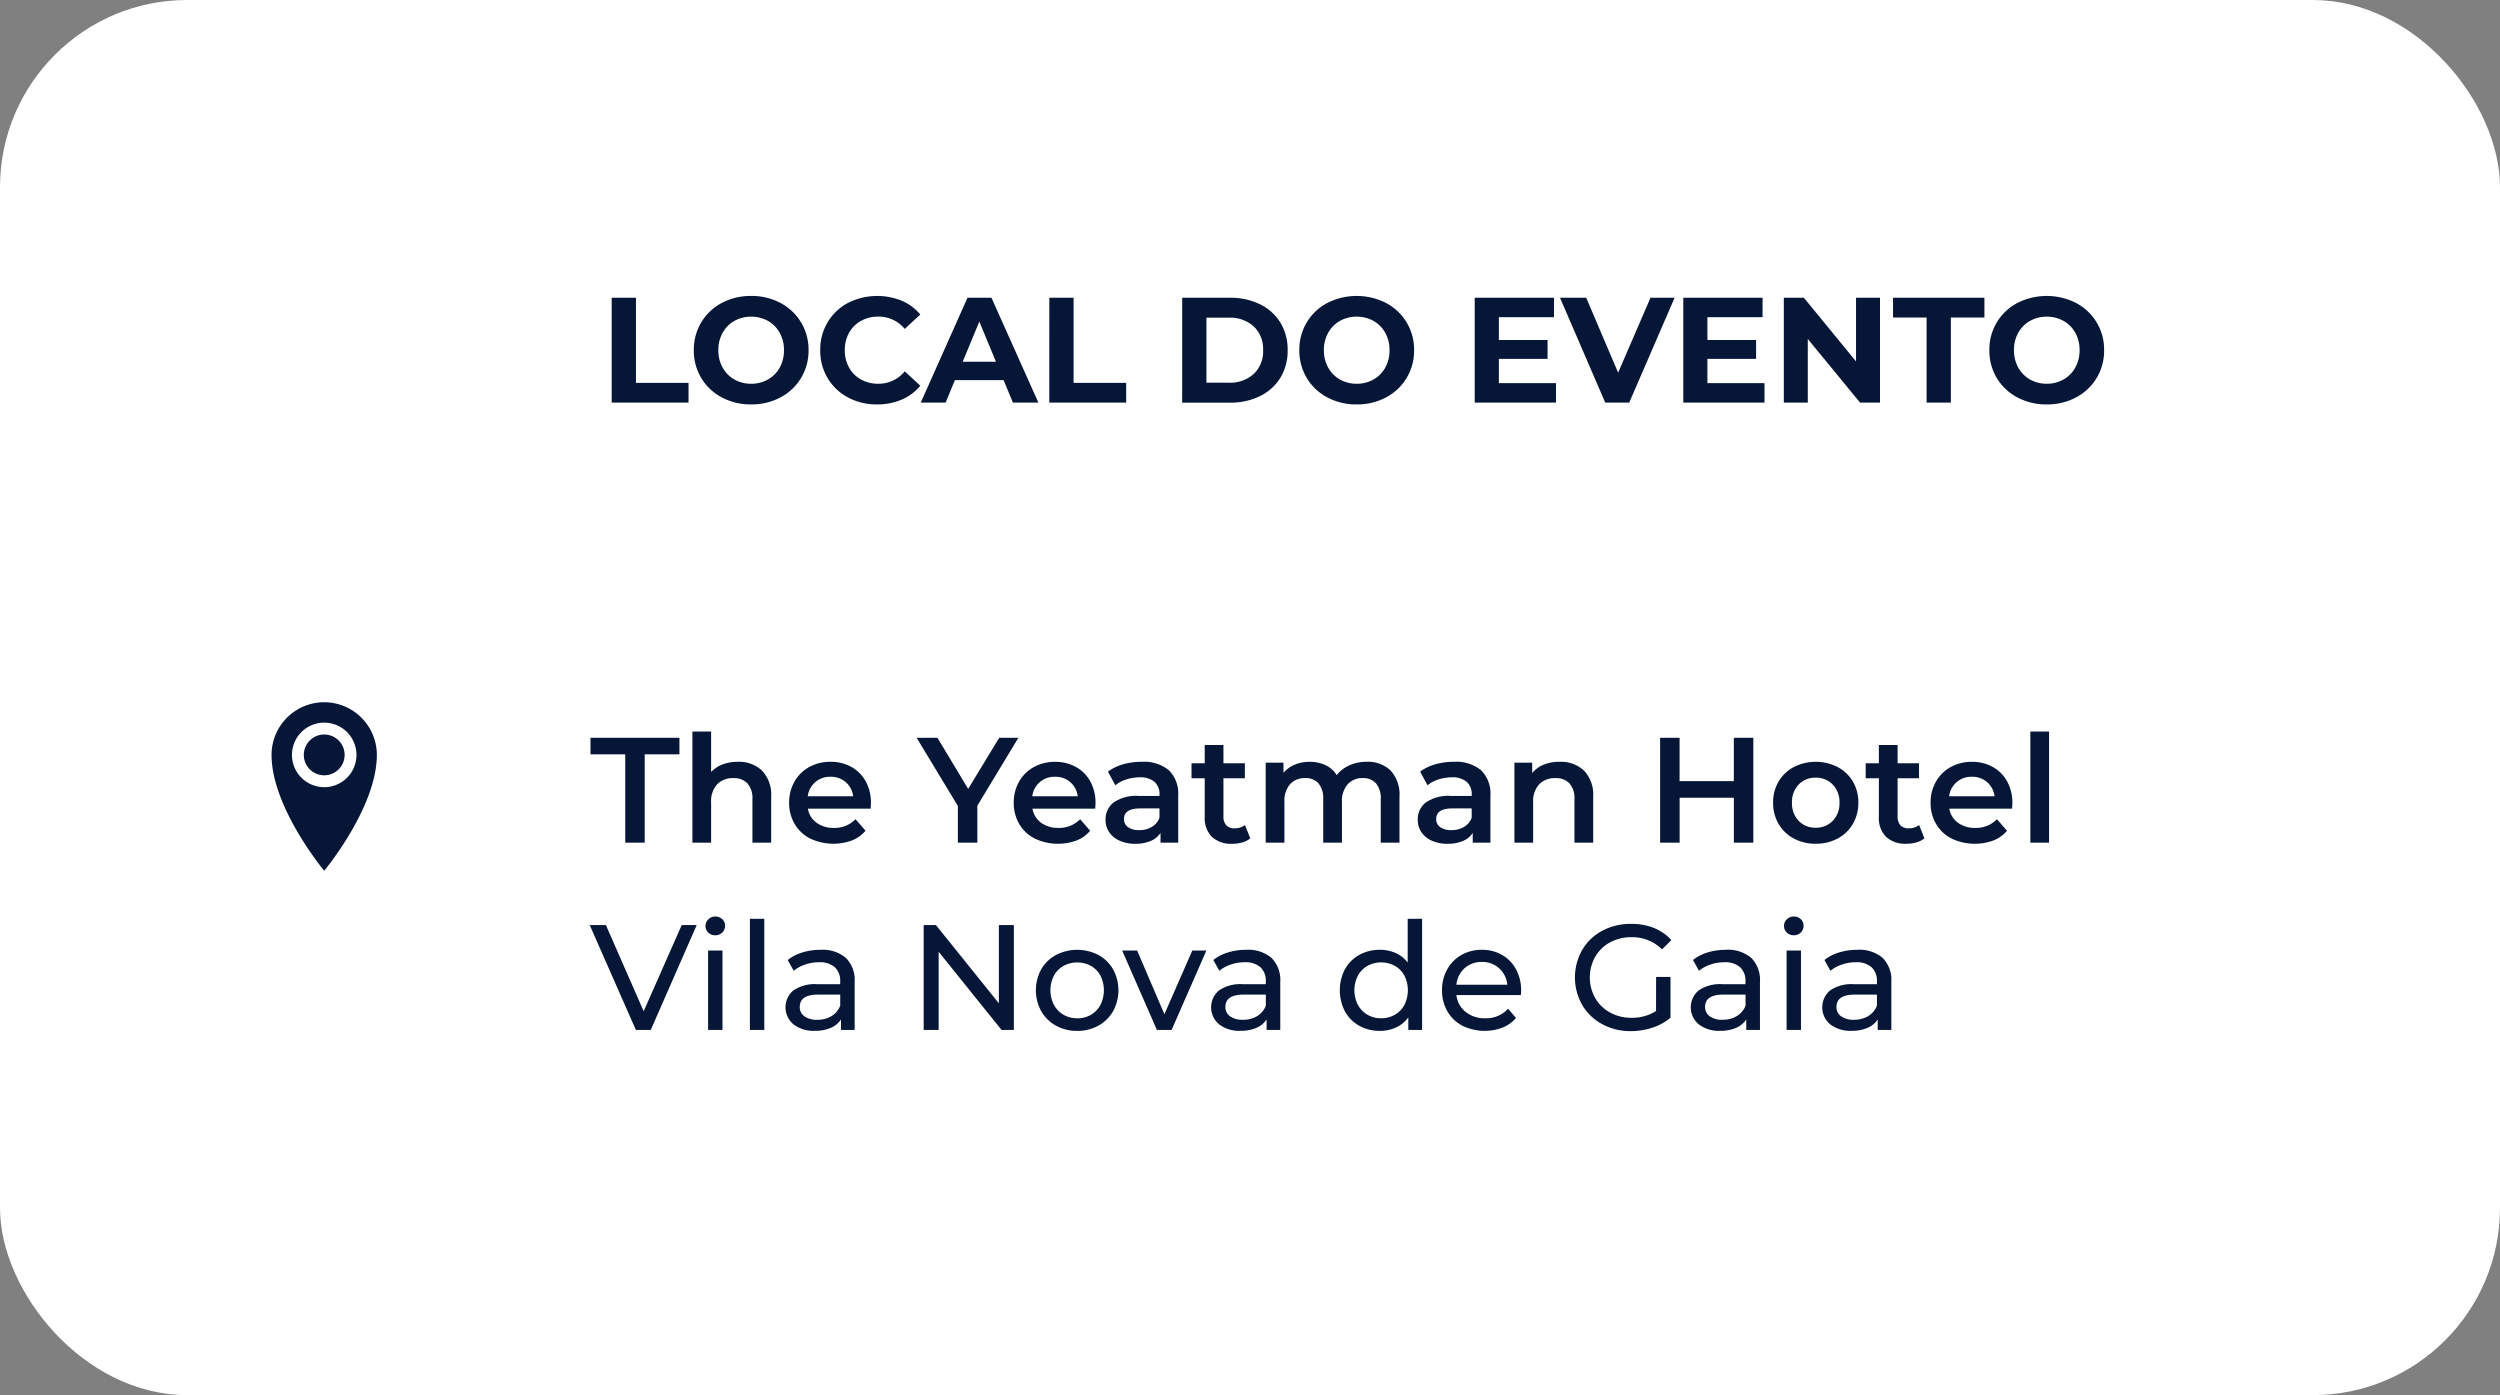
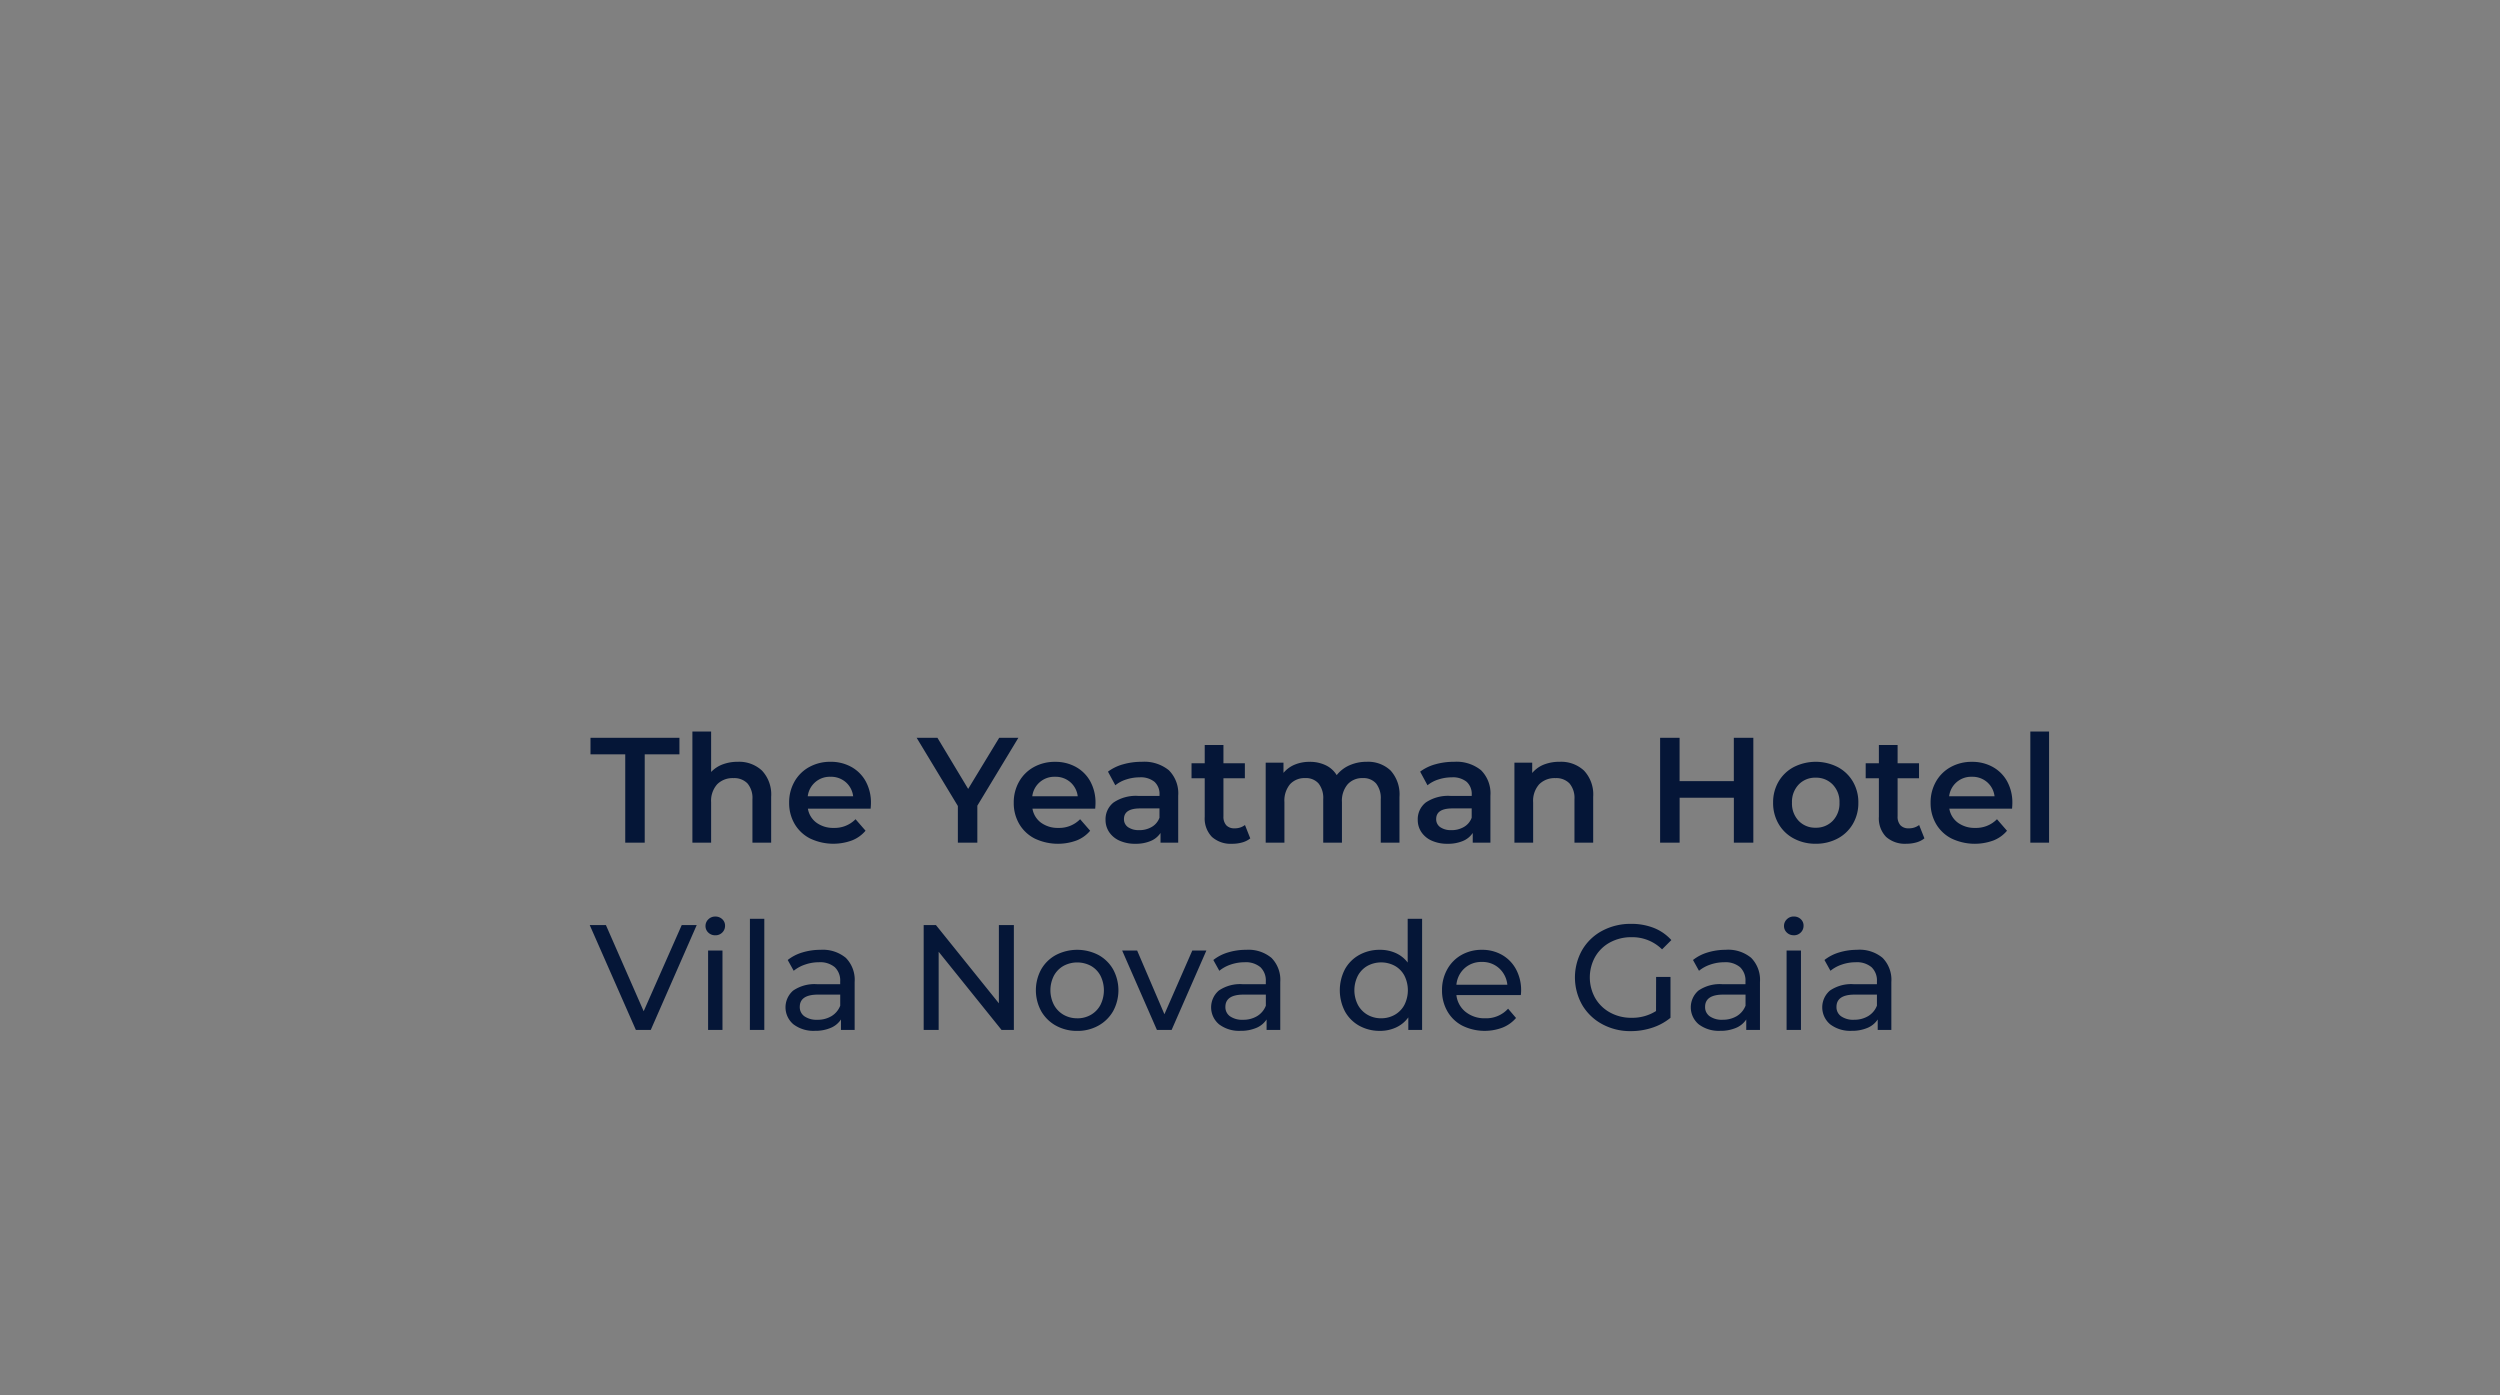
<svg xmlns="http://www.w3.org/2000/svg" width="267" height="149" viewBox="0 0 267 149">
  <rect x="0" y="0" width="267" height="149" fill="#808080" stroke="none" />
  <g id="Group_10820" data-name="Group 10820" transform="translate(16037 22070)">
    <g id="Group_10803" data-name="Group 10803" transform="translate(-16432 -22520)">
-       <rect id="Rectangle_8132" data-name="Rectangle 8132" width="267" height="149" rx="20" transform="translate(395 450)" fill="#fff" />
      <g id="Group_10768" data-name="Group 10768" transform="translate(145.127 122)">
-         <path id="Icon_metro-location" data-name="Icon metro-location" d="M13.979,1.928A5.624,5.624,0,0,0,8.355,7.552c0,5.624,5.624,12.373,5.624,12.373S19.6,13.176,19.6,7.552a5.624,5.624,0,0,0-5.624-5.624Zm0,9.069a3.445,3.445,0,1,1,3.445-3.445A3.445,3.445,0,0,1,13.979,11ZM11.8,7.552a2.179,2.179,0,1,1,2.179,2.179A2.179,2.179,0,0,1,11.8,7.552Z" transform="translate(270.52 401.072)" fill="#051637" />
-       </g>
-       <path id="Path_17687" data-name="Path 17687" d="M1.328,3.8H3.92v9.088H9.536V15H1.328Zm14.9,11.392a6.537,6.537,0,0,1-3.144-.752,5.581,5.581,0,0,1-2.192-2.072A5.657,5.657,0,0,1,10.1,9.4a5.657,5.657,0,0,1,.792-2.968A5.581,5.581,0,0,1,13.08,4.36a6.537,6.537,0,0,1,3.144-.752,6.491,6.491,0,0,1,3.136.752A5.6,5.6,0,0,1,22.352,9.4a5.6,5.6,0,0,1-2.992,5.04A6.491,6.491,0,0,1,16.224,15.192Zm0-2.208a3.554,3.554,0,0,0,1.792-.456,3.272,3.272,0,0,0,1.256-1.272A3.739,3.739,0,0,0,19.728,9.4a3.739,3.739,0,0,0-.456-1.856,3.272,3.272,0,0,0-1.256-1.272,3.749,3.749,0,0,0-3.584,0,3.272,3.272,0,0,0-1.256,1.272A3.739,3.739,0,0,0,12.72,9.4a3.739,3.739,0,0,0,.456,1.856,3.272,3.272,0,0,0,1.256,1.272A3.554,3.554,0,0,0,16.224,12.984Zm13.44,2.208a6.433,6.433,0,0,1-3.1-.744,5.552,5.552,0,0,1-2.176-2.064A5.687,5.687,0,0,1,23.6,9.4a5.687,5.687,0,0,1,.792-2.984,5.552,5.552,0,0,1,2.176-2.064,6.944,6.944,0,0,1,5.744-.232,5.272,5.272,0,0,1,1.976,1.472L32.624,7.128a3.578,3.578,0,0,0-2.816-1.312,3.739,3.739,0,0,0-1.856.456A3.242,3.242,0,0,0,26.68,7.544,3.739,3.739,0,0,0,26.224,9.4a3.739,3.739,0,0,0,.456,1.856,3.242,3.242,0,0,0,1.272,1.272,3.739,3.739,0,0,0,1.856.456,3.561,3.561,0,0,0,2.816-1.328l1.664,1.536A5.187,5.187,0,0,1,32.3,14.68,6.585,6.585,0,0,1,29.664,15.192ZM43.184,12.6h-5.2L36.992,15H34.336L39.328,3.8h2.56L46.9,15h-2.72Zm-.816-1.968L40.592,6.344l-1.776,4.288Zm5.7-6.832h2.592v9.088h5.616V15H48.064Zm14.192,0h5.088a7.151,7.151,0,0,1,3.224.7,5.211,5.211,0,0,1,2.176,1.96A5.513,5.513,0,0,1,73.52,9.4a5.513,5.513,0,0,1-.776,2.944,5.211,5.211,0,0,1-2.176,1.96,7.151,7.151,0,0,1-3.224.7H62.256Zm4.96,9.072a3.764,3.764,0,0,0,2.68-.936,3.306,3.306,0,0,0,1-2.536,3.306,3.306,0,0,0-1-2.536,3.764,3.764,0,0,0-2.68-.936H64.848v6.944Zm13.68,2.32a6.537,6.537,0,0,1-3.144-.752,5.581,5.581,0,0,1-2.192-2.072A5.657,5.657,0,0,1,74.768,9.4a5.657,5.657,0,0,1,.792-2.968A5.581,5.581,0,0,1,77.752,4.36a6.932,6.932,0,0,1,6.28,0A5.6,5.6,0,0,1,87.024,9.4a5.6,5.6,0,0,1-2.992,5.04A6.491,6.491,0,0,1,80.9,15.192Zm0-2.208a3.554,3.554,0,0,0,1.792-.456,3.272,3.272,0,0,0,1.256-1.272A3.739,3.739,0,0,0,84.4,9.4a3.739,3.739,0,0,0-.456-1.856,3.272,3.272,0,0,0-1.256-1.272,3.749,3.749,0,0,0-3.584,0,3.272,3.272,0,0,0-1.256,1.272A3.739,3.739,0,0,0,77.392,9.4a3.739,3.739,0,0,0,.456,1.856A3.272,3.272,0,0,0,79.1,12.528,3.554,3.554,0,0,0,80.9,12.984Zm21.28-.064V15H93.5V3.8h8.464V5.88H96.08V8.312h5.2v2.016h-5.2V12.92ZM114.848,3.8,110,15h-2.56L102.608,3.8h2.8l3.408,8,3.456-8Zm9.6,9.12V15h-8.672V3.8h8.464V5.88h-5.888V8.312h5.2v2.016h-5.2V12.92ZM136.784,3.8V15h-2.128l-5.584-6.8V15h-2.56V3.8h2.144l5.568,6.8V3.8Zm4.976,2.112h-3.584V3.8h9.76V5.912h-3.584V15H141.76Zm12.832,9.28a6.537,6.537,0,0,1-3.144-.752,5.581,5.581,0,0,1-2.192-2.072,5.657,5.657,0,0,1-.792-2.968,5.657,5.657,0,0,1,.792-2.968,5.581,5.581,0,0,1,2.192-2.072,6.932,6.932,0,0,1,6.28,0A5.6,5.6,0,0,1,160.72,9.4a5.6,5.6,0,0,1-2.992,5.04A6.491,6.491,0,0,1,154.592,15.192Zm0-2.208a3.554,3.554,0,0,0,1.792-.456,3.272,3.272,0,0,0,1.256-1.272A3.739,3.739,0,0,0,158.1,9.4a3.739,3.739,0,0,0-.456-1.856,3.272,3.272,0,0,0-1.256-1.272,3.749,3.749,0,0,0-3.584,0,3.272,3.272,0,0,0-1.256,1.272,3.739,3.739,0,0,0-.456,1.856,3.739,3.739,0,0,0,.456,1.856,3.272,3.272,0,0,0,1.256,1.272A3.554,3.554,0,0,0,154.592,12.984Z" transform="translate(459 478)" fill="#051637" />
+         </g>
    </g>
    <path id="Path_17699" data-name="Path 17699" d="M3.776,5.56H.064V3.8h9.5V5.56H5.856V15H3.776Zm12.016.8a3.57,3.57,0,0,1,2.592.944,3.724,3.724,0,0,1,.976,2.8V15h-2V10.36a2.4,2.4,0,0,0-.528-1.688,1.952,1.952,0,0,0-1.5-.568,2.309,2.309,0,0,0-1.744.664,2.647,2.647,0,0,0-.64,1.912V15h-2V3.128h2v4.32a3.253,3.253,0,0,1,1.224-.808A4.492,4.492,0,0,1,15.792,6.36Zm14.224,4.416q0,.208-.032.592h-6.7a2.324,2.324,0,0,0,.92,1.5,3.016,3.016,0,0,0,1.848.552,3.114,3.114,0,0,0,2.32-.928L29.44,13.72a3.612,3.612,0,0,1-1.456,1.04,5.77,5.77,0,0,1-4.464-.208,4.033,4.033,0,0,1-1.656-1.56,4.405,4.405,0,0,1-.584-2.264,4.471,4.471,0,0,1,.568-2.248,4.029,4.029,0,0,1,1.576-1.56A4.6,4.6,0,0,1,25.7,6.36a4.483,4.483,0,0,1,2.232.552,3.909,3.909,0,0,1,1.536,1.552A4.706,4.706,0,0,1,30.016,10.776ZM25.7,7.96a2.364,2.364,0,0,0-2.432,2.08h4.848a2.358,2.358,0,0,0-.784-1.5A2.384,2.384,0,0,0,25.7,7.96Zm15.68,3.088V15H39.3V11.08L34.9,3.8H37.12L40.4,9.256,43.712,3.8H45.76ZM54,10.776q0,.208-.032.592h-6.7a2.324,2.324,0,0,0,.92,1.5,3.016,3.016,0,0,0,1.848.552,3.114,3.114,0,0,0,2.32-.928l1.072,1.232a3.612,3.612,0,0,1-1.456,1.04,5.77,5.77,0,0,1-4.464-.208,4.033,4.033,0,0,1-1.656-1.56,4.406,4.406,0,0,1-.584-2.264,4.471,4.471,0,0,1,.568-2.248,4.029,4.029,0,0,1,1.576-1.56,4.6,4.6,0,0,1,2.272-.56,4.483,4.483,0,0,1,2.232.552,3.909,3.909,0,0,1,1.536,1.552A4.706,4.706,0,0,1,54,10.776ZM49.68,7.96a2.364,2.364,0,0,0-2.432,2.08H52.1a2.358,2.358,0,0,0-.784-1.5A2.384,2.384,0,0,0,49.68,7.96Zm9.264-1.6a4.166,4.166,0,0,1,2.888.9,3.494,3.494,0,0,1,1,2.728V15H60.944V13.96a2.327,2.327,0,0,1-1.048.856,4.1,4.1,0,0,1-1.64.3,4.018,4.018,0,0,1-1.68-.328,2.6,2.6,0,0,1-1.112-.912,2.314,2.314,0,0,1-.392-1.32,2.262,2.262,0,0,1,.856-1.848,4.251,4.251,0,0,1,2.7-.7h2.208V9.88A1.751,1.751,0,0,0,60.3,8.5a2.319,2.319,0,0,0-1.592-.48,4.6,4.6,0,0,0-1.416.224,3.479,3.479,0,0,0-1.176.624l-.784-1.456a4.855,4.855,0,0,1,1.616-.784A7.19,7.19,0,0,1,58.944,6.36Zm-.272,7.3a2.582,2.582,0,0,0,1.336-.344,1.872,1.872,0,0,0,.824-.984v-.992H58.768q-1.728,0-1.728,1.136a1.02,1.02,0,0,0,.432.864A1.98,1.98,0,0,0,58.672,13.656Zm11.856.88a2.354,2.354,0,0,1-.856.432,3.855,3.855,0,0,1-1.064.144,3.019,3.019,0,0,1-2.176-.736,2.833,2.833,0,0,1-.768-2.144V8.12H64.256V6.52h1.408V4.568h2V6.52h2.288v1.6H67.664v4.064a1.352,1.352,0,0,0,.3.952,1.141,1.141,0,0,0,.88.328,1.757,1.757,0,0,0,1.12-.352ZM82.96,6.36a3.476,3.476,0,0,1,2.56.936,3.794,3.794,0,0,1,.944,2.808V15h-2V10.36a2.5,2.5,0,0,0-.5-1.688A1.789,1.789,0,0,0,82.544,8.1a2.086,2.086,0,0,0-1.616.664,2.709,2.709,0,0,0-.608,1.9V15h-2V10.36a2.5,2.5,0,0,0-.5-1.688A1.789,1.789,0,0,0,76.4,8.1a2.092,2.092,0,0,0-1.624.656,2.727,2.727,0,0,0-.6,1.9V15h-2V6.456h1.9V7.544a3.11,3.11,0,0,1,1.2-.88,4.074,4.074,0,0,1,1.6-.3,3.865,3.865,0,0,1,1.7.36A2.766,2.766,0,0,1,79.76,7.784a3.561,3.561,0,0,1,1.36-1.048A4.417,4.417,0,0,1,82.96,6.36Zm9.328,0a4.166,4.166,0,0,1,2.888.9,3.494,3.494,0,0,1,1,2.728V15H94.288V13.96a2.327,2.327,0,0,1-1.048.856,4.1,4.1,0,0,1-1.64.3,4.018,4.018,0,0,1-1.68-.328,2.6,2.6,0,0,1-1.112-.912,2.314,2.314,0,0,1-.392-1.32,2.262,2.262,0,0,1,.856-1.848,4.251,4.251,0,0,1,2.7-.7h2.208V9.88A1.751,1.751,0,0,0,93.64,8.5a2.319,2.319,0,0,0-1.592-.48,4.6,4.6,0,0,0-1.416.224,3.479,3.479,0,0,0-1.176.624l-.784-1.456a4.855,4.855,0,0,1,1.616-.784A7.19,7.19,0,0,1,92.288,6.36Zm-.272,7.3a2.582,2.582,0,0,0,1.336-.344,1.872,1.872,0,0,0,.824-.984v-.992H92.112q-1.728,0-1.728,1.136a1.02,1.02,0,0,0,.432.864A1.98,1.98,0,0,0,92.016,13.656Zm11.568-7.3a3.57,3.57,0,0,1,2.592.944,3.724,3.724,0,0,1,.976,2.8V15h-2V10.36a2.4,2.4,0,0,0-.528-1.688,1.952,1.952,0,0,0-1.5-.568,2.309,2.309,0,0,0-1.744.664,2.647,2.647,0,0,0-.64,1.912V15h-2V6.456h1.9v1.1a3.127,3.127,0,0,1,1.248-.9A4.491,4.491,0,0,1,103.584,6.36ZM124.256,3.8V15h-2.08V10.2h-5.792V15H114.3V3.8h2.08V8.424h5.792V3.8Zm6.656,11.312a4.848,4.848,0,0,1-2.336-.56,4.083,4.083,0,0,1-1.624-1.56,4.405,4.405,0,0,1-.584-2.264,4.363,4.363,0,0,1,.584-2.256,4.1,4.1,0,0,1,1.624-1.552,5.186,5.186,0,0,1,4.688,0,4.1,4.1,0,0,1,1.624,1.552,4.363,4.363,0,0,1,.584,2.256,4.406,4.406,0,0,1-.584,2.264,4.083,4.083,0,0,1-1.624,1.56A4.881,4.881,0,0,1,130.912,15.112Zm0-1.712a2.444,2.444,0,0,0,1.824-.736,2.65,2.65,0,0,0,.72-1.936,2.65,2.65,0,0,0-.72-1.936,2.444,2.444,0,0,0-1.824-.736,2.417,2.417,0,0,0-1.816.736,2.667,2.667,0,0,0-.712,1.936,2.667,2.667,0,0,0,.712,1.936A2.417,2.417,0,0,0,130.912,13.4Zm11.616,1.136a2.354,2.354,0,0,1-.856.432,3.855,3.855,0,0,1-1.064.144,3.019,3.019,0,0,1-2.176-.736,2.833,2.833,0,0,1-.768-2.144V8.12h-1.408V6.52h1.408V4.568h2V6.52h2.288v1.6h-2.288v4.064a1.352,1.352,0,0,0,.3.952,1.141,1.141,0,0,0,.88.328,1.757,1.757,0,0,0,1.12-.352Zm9.392-3.76q0,.208-.032.592h-6.7a2.324,2.324,0,0,0,.92,1.5,3.016,3.016,0,0,0,1.848.552,3.114,3.114,0,0,0,2.32-.928l1.072,1.232a3.612,3.612,0,0,1-1.456,1.04,5.77,5.77,0,0,1-4.464-.208,4.033,4.033,0,0,1-1.656-1.56,4.406,4.406,0,0,1-.584-2.264,4.471,4.471,0,0,1,.568-2.248,4.029,4.029,0,0,1,1.576-1.56,4.6,4.6,0,0,1,2.272-.56,4.483,4.483,0,0,1,2.232.552,3.909,3.909,0,0,1,1.536,1.552A4.706,4.706,0,0,1,151.92,10.776ZM147.6,7.96a2.364,2.364,0,0,0-2.432,2.08h4.848a2.358,2.358,0,0,0-.784-1.5A2.384,2.384,0,0,0,147.6,7.96Zm6.24-4.832h2V15h-2ZM11.408,23.8,6.5,35H4.912L-.016,23.8H1.712L5.744,33l4.064-9.2Zm1.216,2.72H14.16V35H12.624Zm.768-1.632a1.024,1.024,0,0,1-.744-.288.945.945,0,0,1-.3-.7.971.971,0,0,1,.3-.712,1.009,1.009,0,0,1,.744-.3,1.04,1.04,0,0,1,.744.28.919.919,0,0,1,.3.7.99.99,0,0,1-.3.728A1.009,1.009,0,0,1,13.392,24.888Zm3.7-1.76h1.536V35H17.088ZM24.64,26.44a3.835,3.835,0,0,1,2.7.864,3.336,3.336,0,0,1,.936,2.576V35H26.816V33.88a2.428,2.428,0,0,1-1.1.9,4.183,4.183,0,0,1-1.688.312,3.533,3.533,0,0,1-2.28-.688,2.365,2.365,0,0,1-.04-3.608,4.021,4.021,0,0,1,2.592-.68h2.432v-.3a1.958,1.958,0,0,0-.576-1.52,2.43,2.43,0,0,0-1.7-.528,4.49,4.49,0,0,0-1.472.248,3.792,3.792,0,0,0-1.216.664l-.64-1.152A4.644,4.644,0,0,1,22.7,26.72,6.561,6.561,0,0,1,24.64,26.44Zm-.352,7.472a2.853,2.853,0,0,0,1.52-.392,2.243,2.243,0,0,0,.928-1.112V31.224H24.368q-1.952,0-1.952,1.312a1.187,1.187,0,0,0,.5,1.008A2.268,2.268,0,0,0,24.288,33.912ZM45.28,23.8V35H43.968l-6.72-8.352V35h-1.6V23.8H36.96l6.72,8.352V23.8Zm6.768,11.3a4.6,4.6,0,0,1-2.272-.56A4.061,4.061,0,0,1,48.2,32.992a4.669,4.669,0,0,1,0-4.464,4.005,4.005,0,0,1,1.576-1.536,4.935,4.935,0,0,1,4.536,0,4.02,4.02,0,0,1,1.568,1.536,4.669,4.669,0,0,1,0,4.464,4.076,4.076,0,0,1-1.568,1.544A4.553,4.553,0,0,1,52.048,35.1Zm0-1.344a2.863,2.863,0,0,0,1.464-.376,2.654,2.654,0,0,0,1.016-1.056,3.491,3.491,0,0,0,0-3.12,2.6,2.6,0,0,0-1.016-1.048,3.1,3.1,0,0,0-2.928,0A2.653,2.653,0,0,0,49.56,29.2a3.424,3.424,0,0,0,0,3.12,2.709,2.709,0,0,0,1.024,1.056A2.863,2.863,0,0,0,52.048,33.752ZM65.84,26.52,62.128,35H60.56l-3.712-8.48h1.6l2.912,6.8,2.976-6.8Zm4.256-.08a3.835,3.835,0,0,1,2.7.864,3.336,3.336,0,0,1,.936,2.576V35H72.272V33.88a2.428,2.428,0,0,1-1.1.9,4.183,4.183,0,0,1-1.688.312,3.533,3.533,0,0,1-2.28-.688,2.365,2.365,0,0,1-.04-3.608,4.021,4.021,0,0,1,2.592-.68h2.432v-.3a1.958,1.958,0,0,0-.576-1.52,2.43,2.43,0,0,0-1.7-.528,4.49,4.49,0,0,0-1.472.248,3.792,3.792,0,0,0-1.216.664l-.64-1.152a4.644,4.644,0,0,1,1.568-.808A6.561,6.561,0,0,1,70.1,26.44Zm-.352,7.472a2.853,2.853,0,0,0,1.52-.392,2.243,2.243,0,0,0,.928-1.112V31.224H69.824q-1.952,0-1.952,1.312a1.187,1.187,0,0,0,.5,1.008A2.268,2.268,0,0,0,69.744,33.912ZM88.88,23.128V35H87.408V33.656a3.326,3.326,0,0,1-1.3,1.072,4.016,4.016,0,0,1-1.728.368,4.457,4.457,0,0,1-2.208-.544,3.9,3.9,0,0,1-1.528-1.528,4.9,4.9,0,0,1,0-4.52,3.913,3.913,0,0,1,1.528-1.52,4.457,4.457,0,0,1,2.208-.544,4.063,4.063,0,0,1,1.68.344,3.261,3.261,0,0,1,1.28,1.016V23.128ZM84.512,33.752a2.876,2.876,0,0,0,1.456-.376,2.638,2.638,0,0,0,1.024-1.056,3.491,3.491,0,0,0,0-3.12,2.584,2.584,0,0,0-1.024-1.048,3.08,3.08,0,0,0-2.92,0A2.653,2.653,0,0,0,82.024,29.2a3.424,3.424,0,0,0,0,3.12,2.709,2.709,0,0,0,1.024,1.056A2.863,2.863,0,0,0,84.512,33.752Zm14.944-2.944a4.4,4.4,0,0,1-.032.464h-6.88a2.663,2.663,0,0,0,.984,1.8,3.211,3.211,0,0,0,2.088.68,3.145,3.145,0,0,0,2.448-1.024l.848.992a3.714,3.714,0,0,1-1.432,1.024,5.4,5.4,0,0,1-4.3-.2A3.937,3.937,0,0,1,91.576,33a4.427,4.427,0,0,1-.568-2.24,4.5,4.5,0,0,1,.552-2.224,3.954,3.954,0,0,1,1.52-1.544,4.33,4.33,0,0,1,2.184-.552,4.242,4.242,0,0,1,2.168.552,3.876,3.876,0,0,1,1.488,1.544A4.7,4.7,0,0,1,99.456,30.808Zm-4.192-3.072a2.655,2.655,0,0,0-1.848.672,2.709,2.709,0,0,0-.872,1.76h5.44a2.727,2.727,0,0,0-.872-1.752A2.636,2.636,0,0,0,95.264,27.736Zm18.608,1.6h1.536V33.7a5.963,5.963,0,0,1-1.936,1.056,7.238,7.238,0,0,1-2.3.368,6.262,6.262,0,0,1-3.056-.744,5.517,5.517,0,0,1-2.136-2.048,5.957,5.957,0,0,1,0-5.88,5.428,5.428,0,0,1,2.144-2.048,6.4,6.4,0,0,1,3.08-.736,6.5,6.5,0,0,1,2.44.44A4.981,4.981,0,0,1,115.5,25.4l-.992.992a4.509,4.509,0,0,0-3.248-1.3,4.731,4.731,0,0,0-2.3.552,4.047,4.047,0,0,0-1.592,1.536,4.52,4.52,0,0,0,0,4.416,4.1,4.1,0,0,0,1.592,1.544,4.644,4.644,0,0,0,2.28.56,4.746,4.746,0,0,0,2.624-.72Zm7.456-2.9a3.835,3.835,0,0,1,2.7.864,3.336,3.336,0,0,1,.936,2.576V35H123.5V33.88a2.428,2.428,0,0,1-1.1.9,4.183,4.183,0,0,1-1.688.312,3.533,3.533,0,0,1-2.28-.688,2.365,2.365,0,0,1-.04-3.608,4.021,4.021,0,0,1,2.592-.68h2.432v-.3a1.958,1.958,0,0,0-.576-1.52,2.43,2.43,0,0,0-1.7-.528,4.49,4.49,0,0,0-1.472.248,3.792,3.792,0,0,0-1.216.664l-.64-1.152a4.644,4.644,0,0,1,1.568-.808A6.561,6.561,0,0,1,121.328,26.44Zm-.352,7.472a2.853,2.853,0,0,0,1.52-.392,2.243,2.243,0,0,0,.928-1.112V31.224h-2.368q-1.952,0-1.952,1.312a1.187,1.187,0,0,0,.5,1.008A2.268,2.268,0,0,0,120.976,33.912Zm6.832-7.392h1.536V35h-1.536Zm.768-1.632a1.024,1.024,0,0,1-.744-.288.945.945,0,0,1-.3-.7.971.971,0,0,1,.3-.712,1.009,1.009,0,0,1,.744-.3,1.04,1.04,0,0,1,.744.28.919.919,0,0,1,.3.7.989.989,0,0,1-.3.728A1.009,1.009,0,0,1,128.576,24.888Zm6.784,1.552a3.835,3.835,0,0,1,2.7.864,3.336,3.336,0,0,1,.936,2.576V35h-1.456V33.88a2.428,2.428,0,0,1-1.1.9,4.183,4.183,0,0,1-1.688.312,3.533,3.533,0,0,1-2.28-.688,2.365,2.365,0,0,1-.04-3.608,4.021,4.021,0,0,1,2.592-.68h2.432v-.3a1.958,1.958,0,0,0-.576-1.52,2.43,2.43,0,0,0-1.7-.528,4.49,4.49,0,0,0-1.472.248,3.792,3.792,0,0,0-1.216.664l-.64-1.152a4.644,4.644,0,0,1,1.568-.808A6.561,6.561,0,0,1,135.36,26.44Zm-.352,7.472a2.853,2.853,0,0,0,1.52-.392,2.243,2.243,0,0,0,.928-1.112V31.224h-2.368q-1.952,0-1.952,1.312a1.187,1.187,0,0,0,.5,1.008A2.268,2.268,0,0,0,135.008,33.912Z" transform="translate(-15974 -21995)" fill="#051637" />
  </g>
</svg>